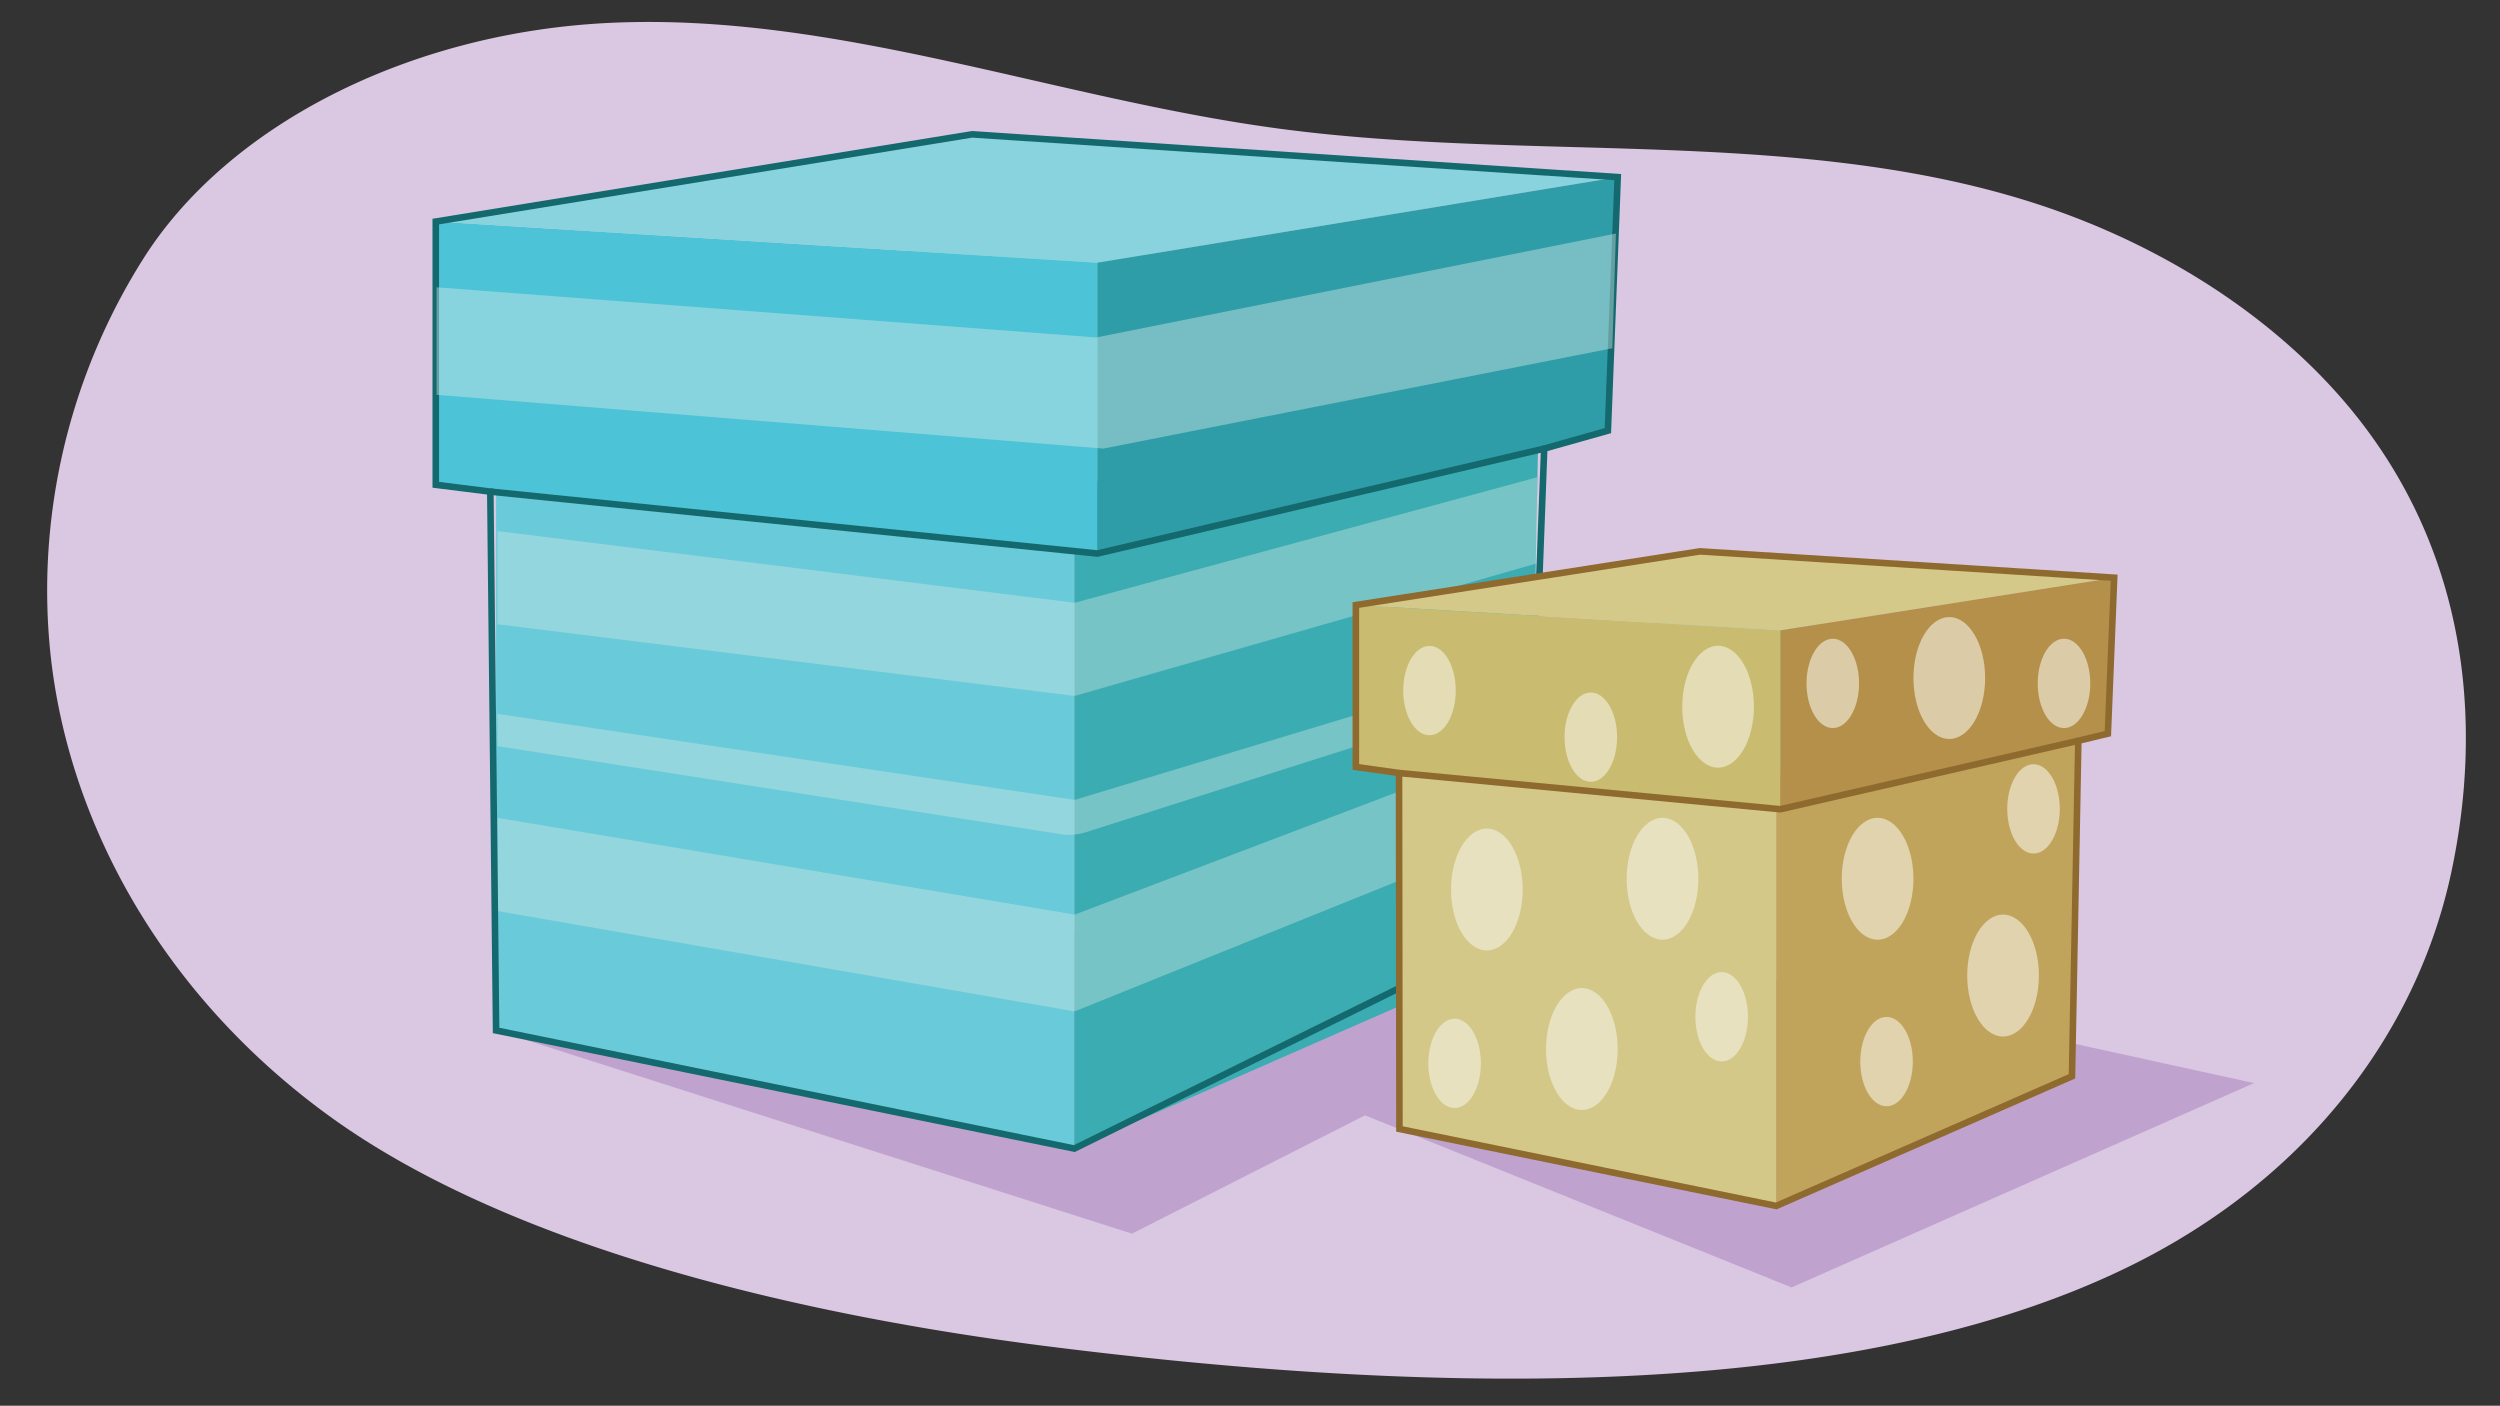
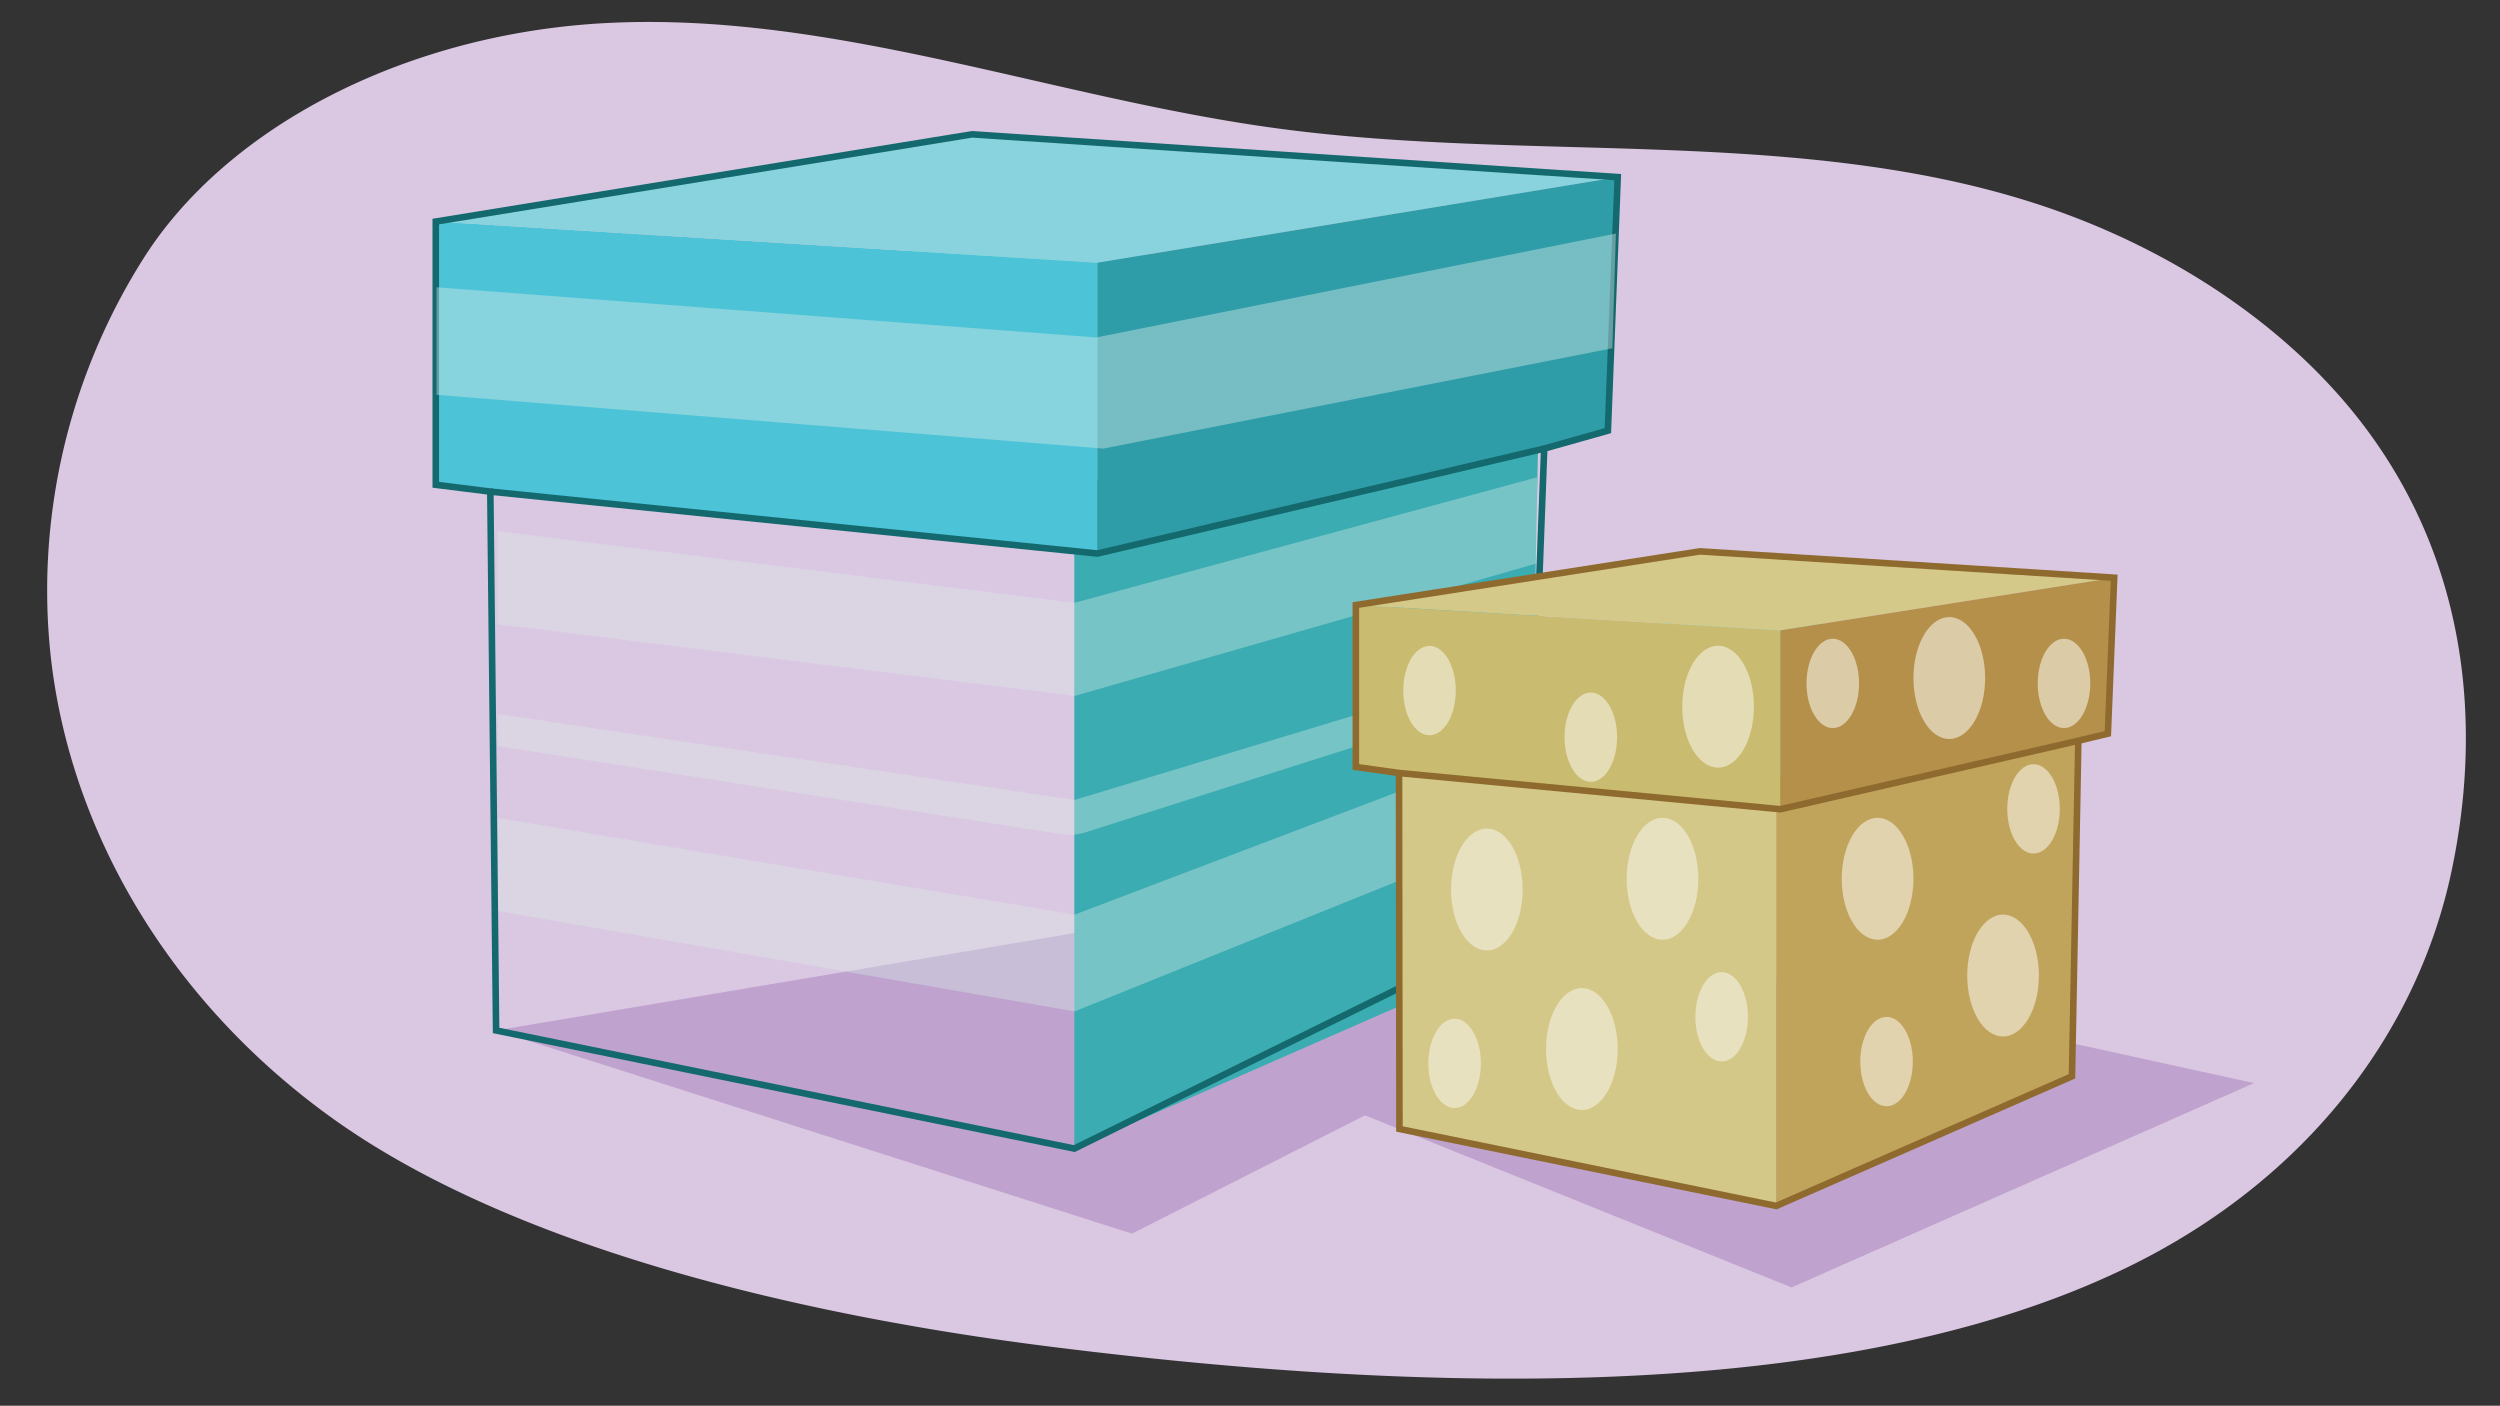
<svg xmlns="http://www.w3.org/2000/svg" width="1140" height="641" viewBox="0 0 1140 641">
  <rect x="0" y="0" width="1140" height="641" fill="#333333" stroke="none" />
  <path d="M21.548,264.348A283.6,283.6,0,0,1,65.008,118.52c38.268-61.083,121.036-103.6,212.5-108.065,103-5.031,202.763,34.387,305.567,48.175C697.245,73.943,817.8,57.968,925.7,92c63.8,20.119,118.447,57.28,152.583,102.613,46.513,61.768,54.046,135.484,39.436,203.495C1102.278,470,1053.029,536.745,972.291,576.81c-134.464,66.724-337.563,56.948-494.871,37.071C367.577,600,233.331,569.541,149.632,508.529c-78.21-57.011-121.089-138.6-127.269-217.423Q21.315,277.72,21.548,264.348Z" fill="#dac7e1" />
  <polygon points="226.216 469.889 516.179 562.547 622.43 508.604 816.951 587.066 1027.818 493.892 617.526 403.988 226.216 469.889" fill="#bfa3ce" />
-   <polygon points="489.888 523.757 226.216 469.889 226.216 180.7 489.888 223.228 489.888 523.757" fill="#69cad9" />
  <polygon points="226.216 180.7 441.69 104.15 702.527 143.843 489.888 223.228 226.216 180.7" fill="#88d3dd" />
  <polygon points="489.888 223.228 702.527 143.843 696.856 433.031 489.888 523.757 489.888 223.228" fill="#3aacb2" />
  <polygon points="226.85 242.16 226.85 284.66 490.025 317.352 700.892 256.871 700.892 217.64 490.025 274.852 226.85 242.16" fill="#daeae9" opacity="0.38" />
  <polygon points="226.85 372.93 226.85 415.43 490.025 461.2 700.892 376.199 700.892 336.968 490.025 417.065 226.85 372.93" fill="#daeae9" opacity="0.38" />
  <path d="M226.85,325.526v14.711l258.024,40.322a24.717,24.717,0,0,0,10.087-1.025l205.931-65.451V301.006L490.025,364.757Z" fill="#daeae9" opacity="0.38" />
  <polygon points="500.393 252.409 198.715 221.064 198.715 101.033 500.393 119.798 500.393 252.409" fill="#4cc3d6" />
  <polygon points="198.715 101.033 443.247 61.254 737.681 80.769 500.393 119.798 198.715 101.033" fill="#88d3dd" />
  <polygon points="500.393 119.798 737.681 80.769 733.193 196.376 500.393 252.409 500.393 119.798" fill="#2e9da8" />
  <polygon points="198.715 101.033 198.715 221.064 223.581 224.179 226.216 469.889 489.888 523.757 695.988 421.969 704.161 204.563 733.193 196.376 737.681 80.769 443.247 61.254 198.715 101.033" fill="none" stroke="#13696d" stroke-miterlimit="10" stroke-width="3" />
  <polygon points="199.061 131.005 499.833 153.89 736.854 106.485 735.219 158.794 503.102 204.563 199.061 180.044 199.061 131.005" fill="#daeae9" opacity="0.42" />
  <polyline points="704.161 204.563 500.393 252.409 223.581 224.179" fill="none" stroke="#13696d" stroke-miterlimit="10" stroke-width="3" />
  <polygon points="809.956 549.911 638.142 514.81 638.142 326.368 809.956 354.08 809.956 549.911" fill="#d4c889" />
  <polygon points="638.142 326.368 778.549 276.487 948.516 302.351 809.956 354.08 638.142 326.368" fill="#88d3dd" />
  <polygon points="809.956 354.08 948.516 302.351 944.821 490.793 809.956 549.911 809.956 354.08" fill="#c1a45c" />
  <polygon points="811.824 369.013 618.27 349.73 618.27 275.892 811.824 287.436 811.824 369.013" fill="#c9bc70" />
  <polygon points="618.27 275.892 775.16 251.422 964.067 263.427 811.824 287.436 618.27 275.892" fill="#d5c98a" />
  <polygon points="811.824 287.436 964.067 263.427 961.188 334.543 811.824 369.013 811.824 287.436" fill="#b5904b" />
  <polygon points="618.27 275.892 618.27 349.73 637.959 352.497 638.142 514.81 809.956 549.911 944.821 490.793 947.721 337.785 961.188 334.543 964.067 263.427 775.16 251.422 618.27 275.892" fill="none" stroke="#8e6a2e" stroke-miterlimit="10" stroke-width="3" />
  <polyline points="637.959 352.497 811.824 369.013 947.721 337.785" fill="none" stroke="#8e6a2e" stroke-miterlimit="10" stroke-width="3" />
  <g opacity="0.61">
    <ellipse cx="678.007" cy="405.622" rx="16.346" ry="27.789" fill="#f4f0e1" />
    <ellipse cx="721.325" cy="478.363" rx="16.346" ry="27.789" fill="#f4f0e1" />
    <ellipse cx="856.182" cy="400.718" rx="16.346" ry="27.789" fill="#f4f0e1" />
    <ellipse cx="913.394" cy="444.853" rx="16.346" ry="27.789" fill="#f4f0e1" />
    <ellipse cx="758.104" cy="400.718" rx="16.346" ry="27.789" fill="#f4f0e1" />
    <ellipse cx="783.441" cy="322.256" rx="16.346" ry="27.789" fill="#f4f0e1" />
    <ellipse cx="888.874" cy="309.179" rx="16.346" ry="27.789" fill="#f4f0e1" />
    <ellipse cx="785.075" cy="463.652" rx="11.98" ry="20.366" fill="#f4f0e1" />
    <ellipse cx="651.853" cy="314.901" rx="11.98" ry="20.366" fill="#f4f0e1" />
    <ellipse cx="725.411" cy="336.151" rx="11.98" ry="20.366" fill="#f4f0e1" />
    <ellipse cx="941.182" cy="311.631" rx="11.98" ry="20.366" fill="#f4f0e1" />
    <ellipse cx="835.749" cy="311.631" rx="11.98" ry="20.366" fill="#f4f0e1" />
    <ellipse cx="927.288" cy="368.843" rx="11.98" ry="20.366" fill="#f4f0e1" />
    <ellipse cx="860.268" cy="484.085" rx="11.98" ry="20.366" fill="#f4f0e1" />
    <ellipse cx="663.296" cy="484.902" rx="11.98" ry="20.366" fill="#f4f0e1" />
  </g>
</svg>